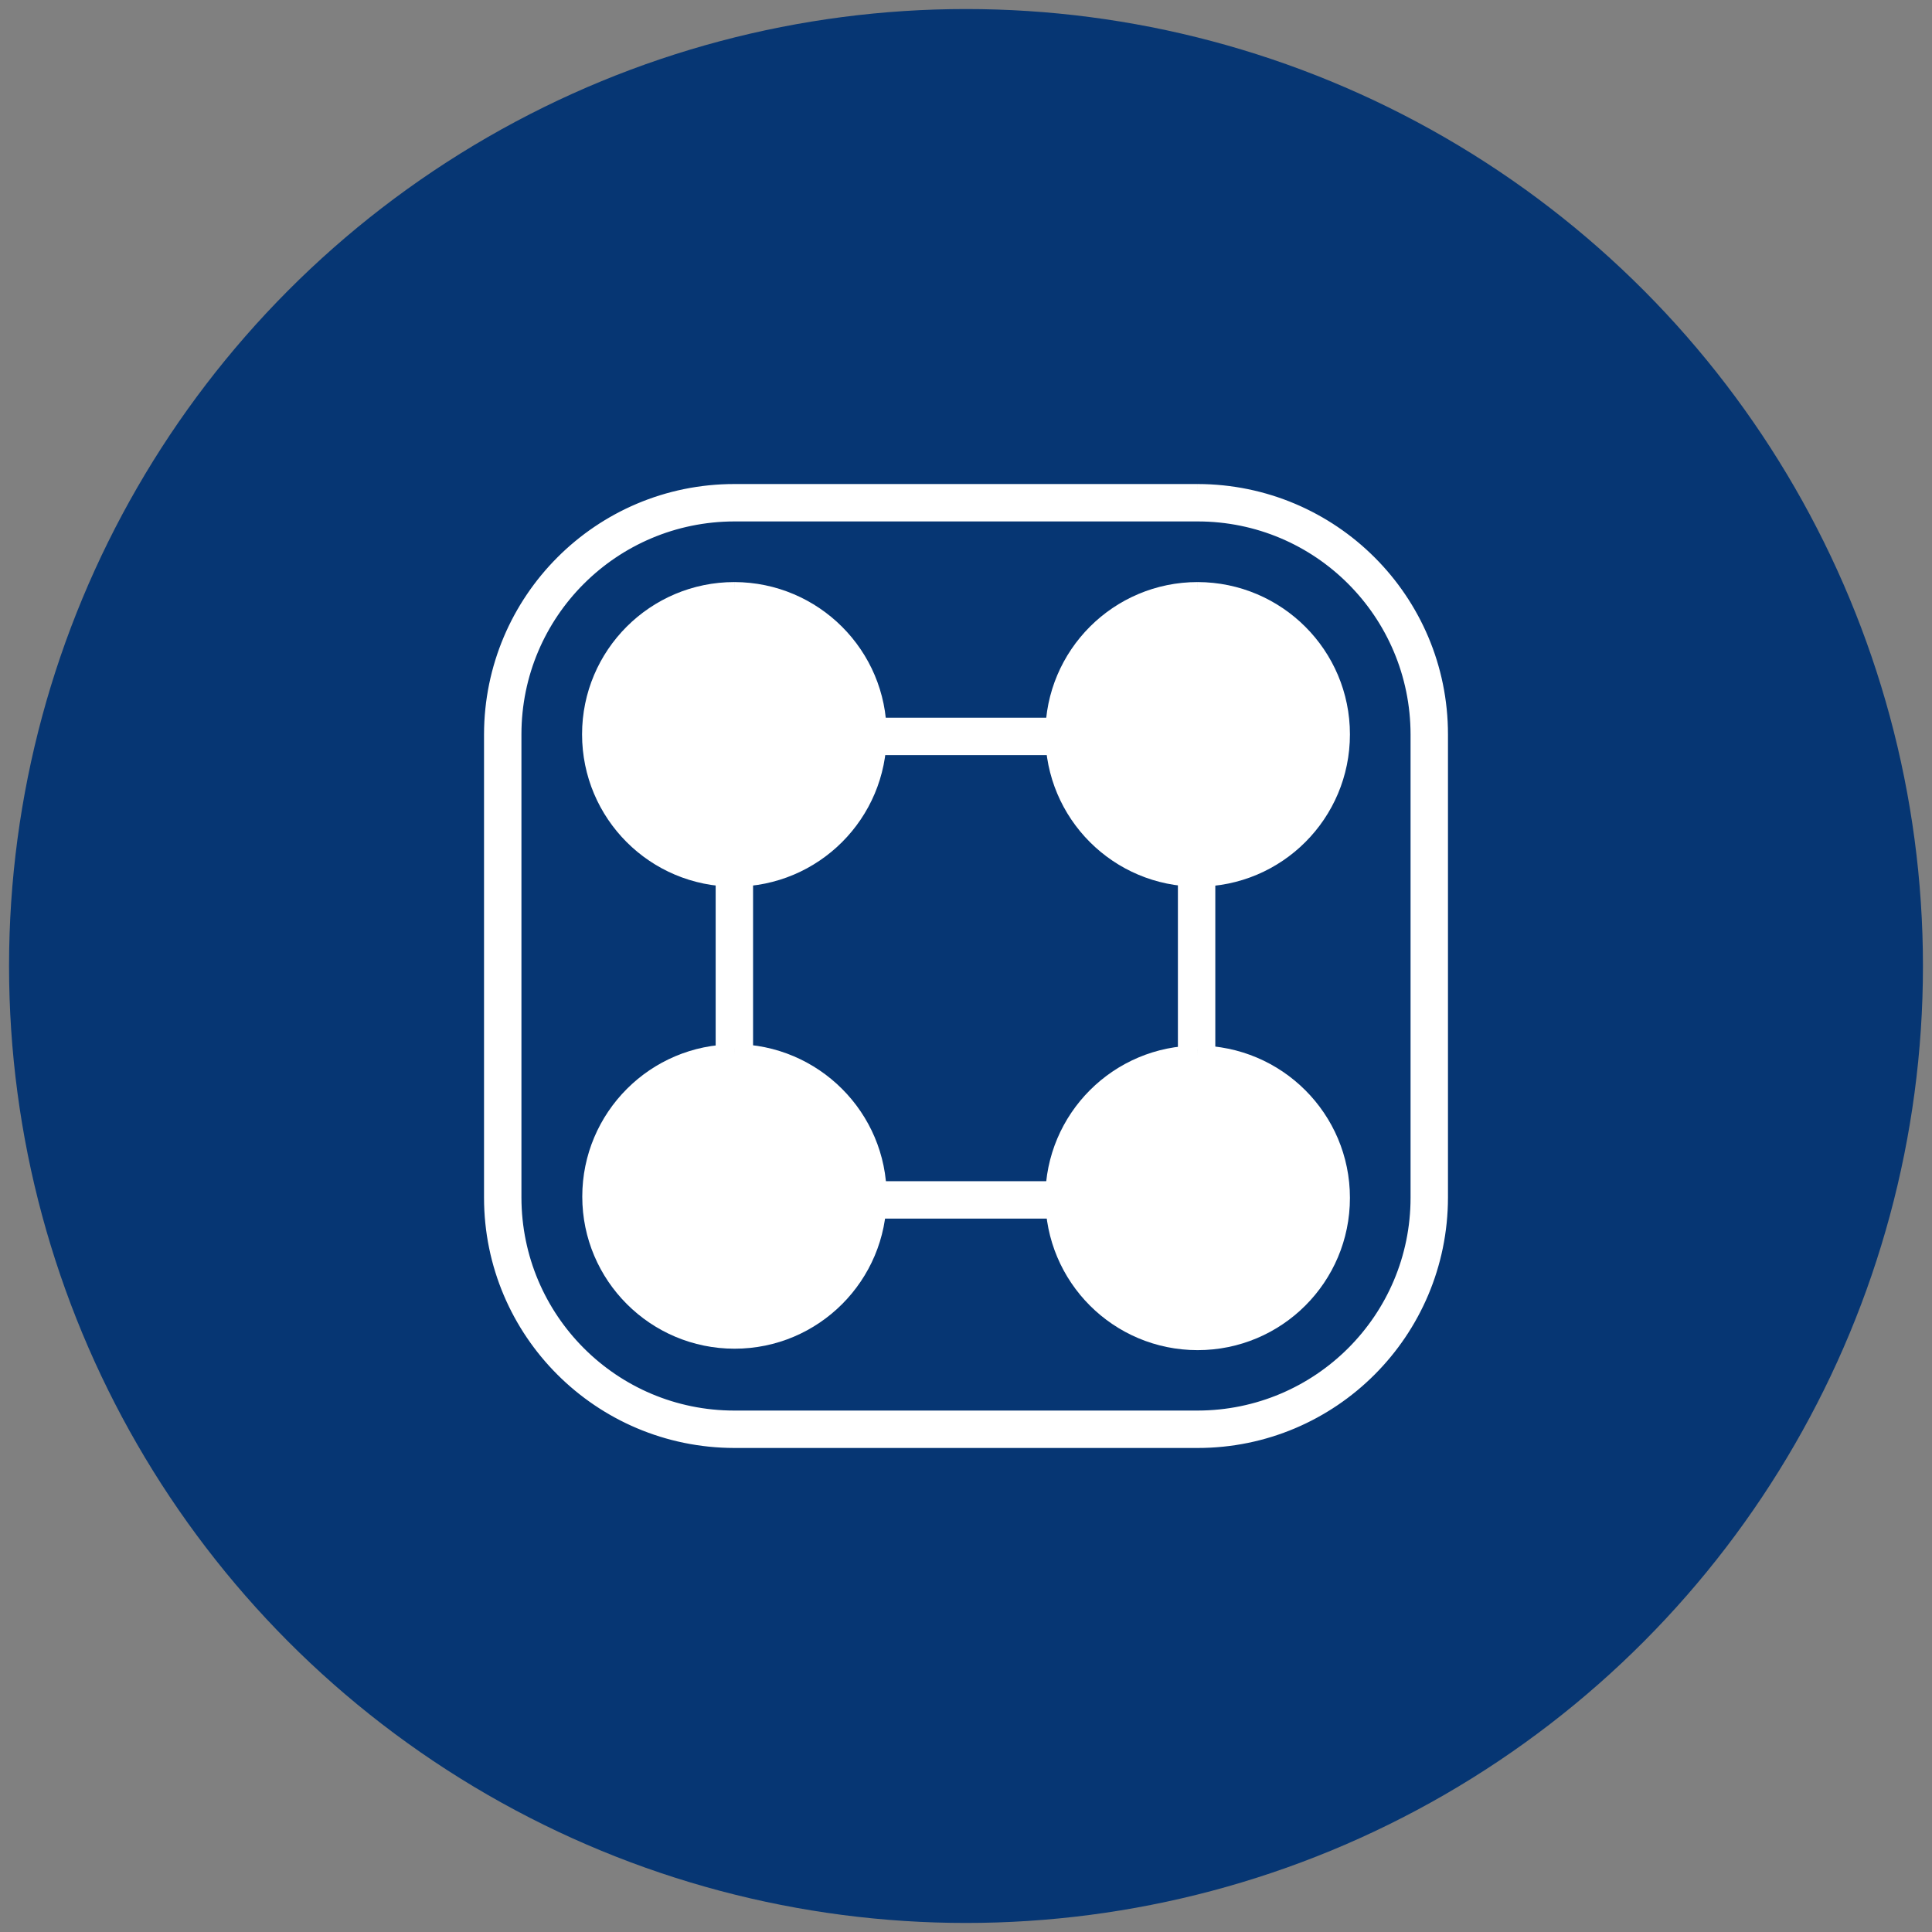
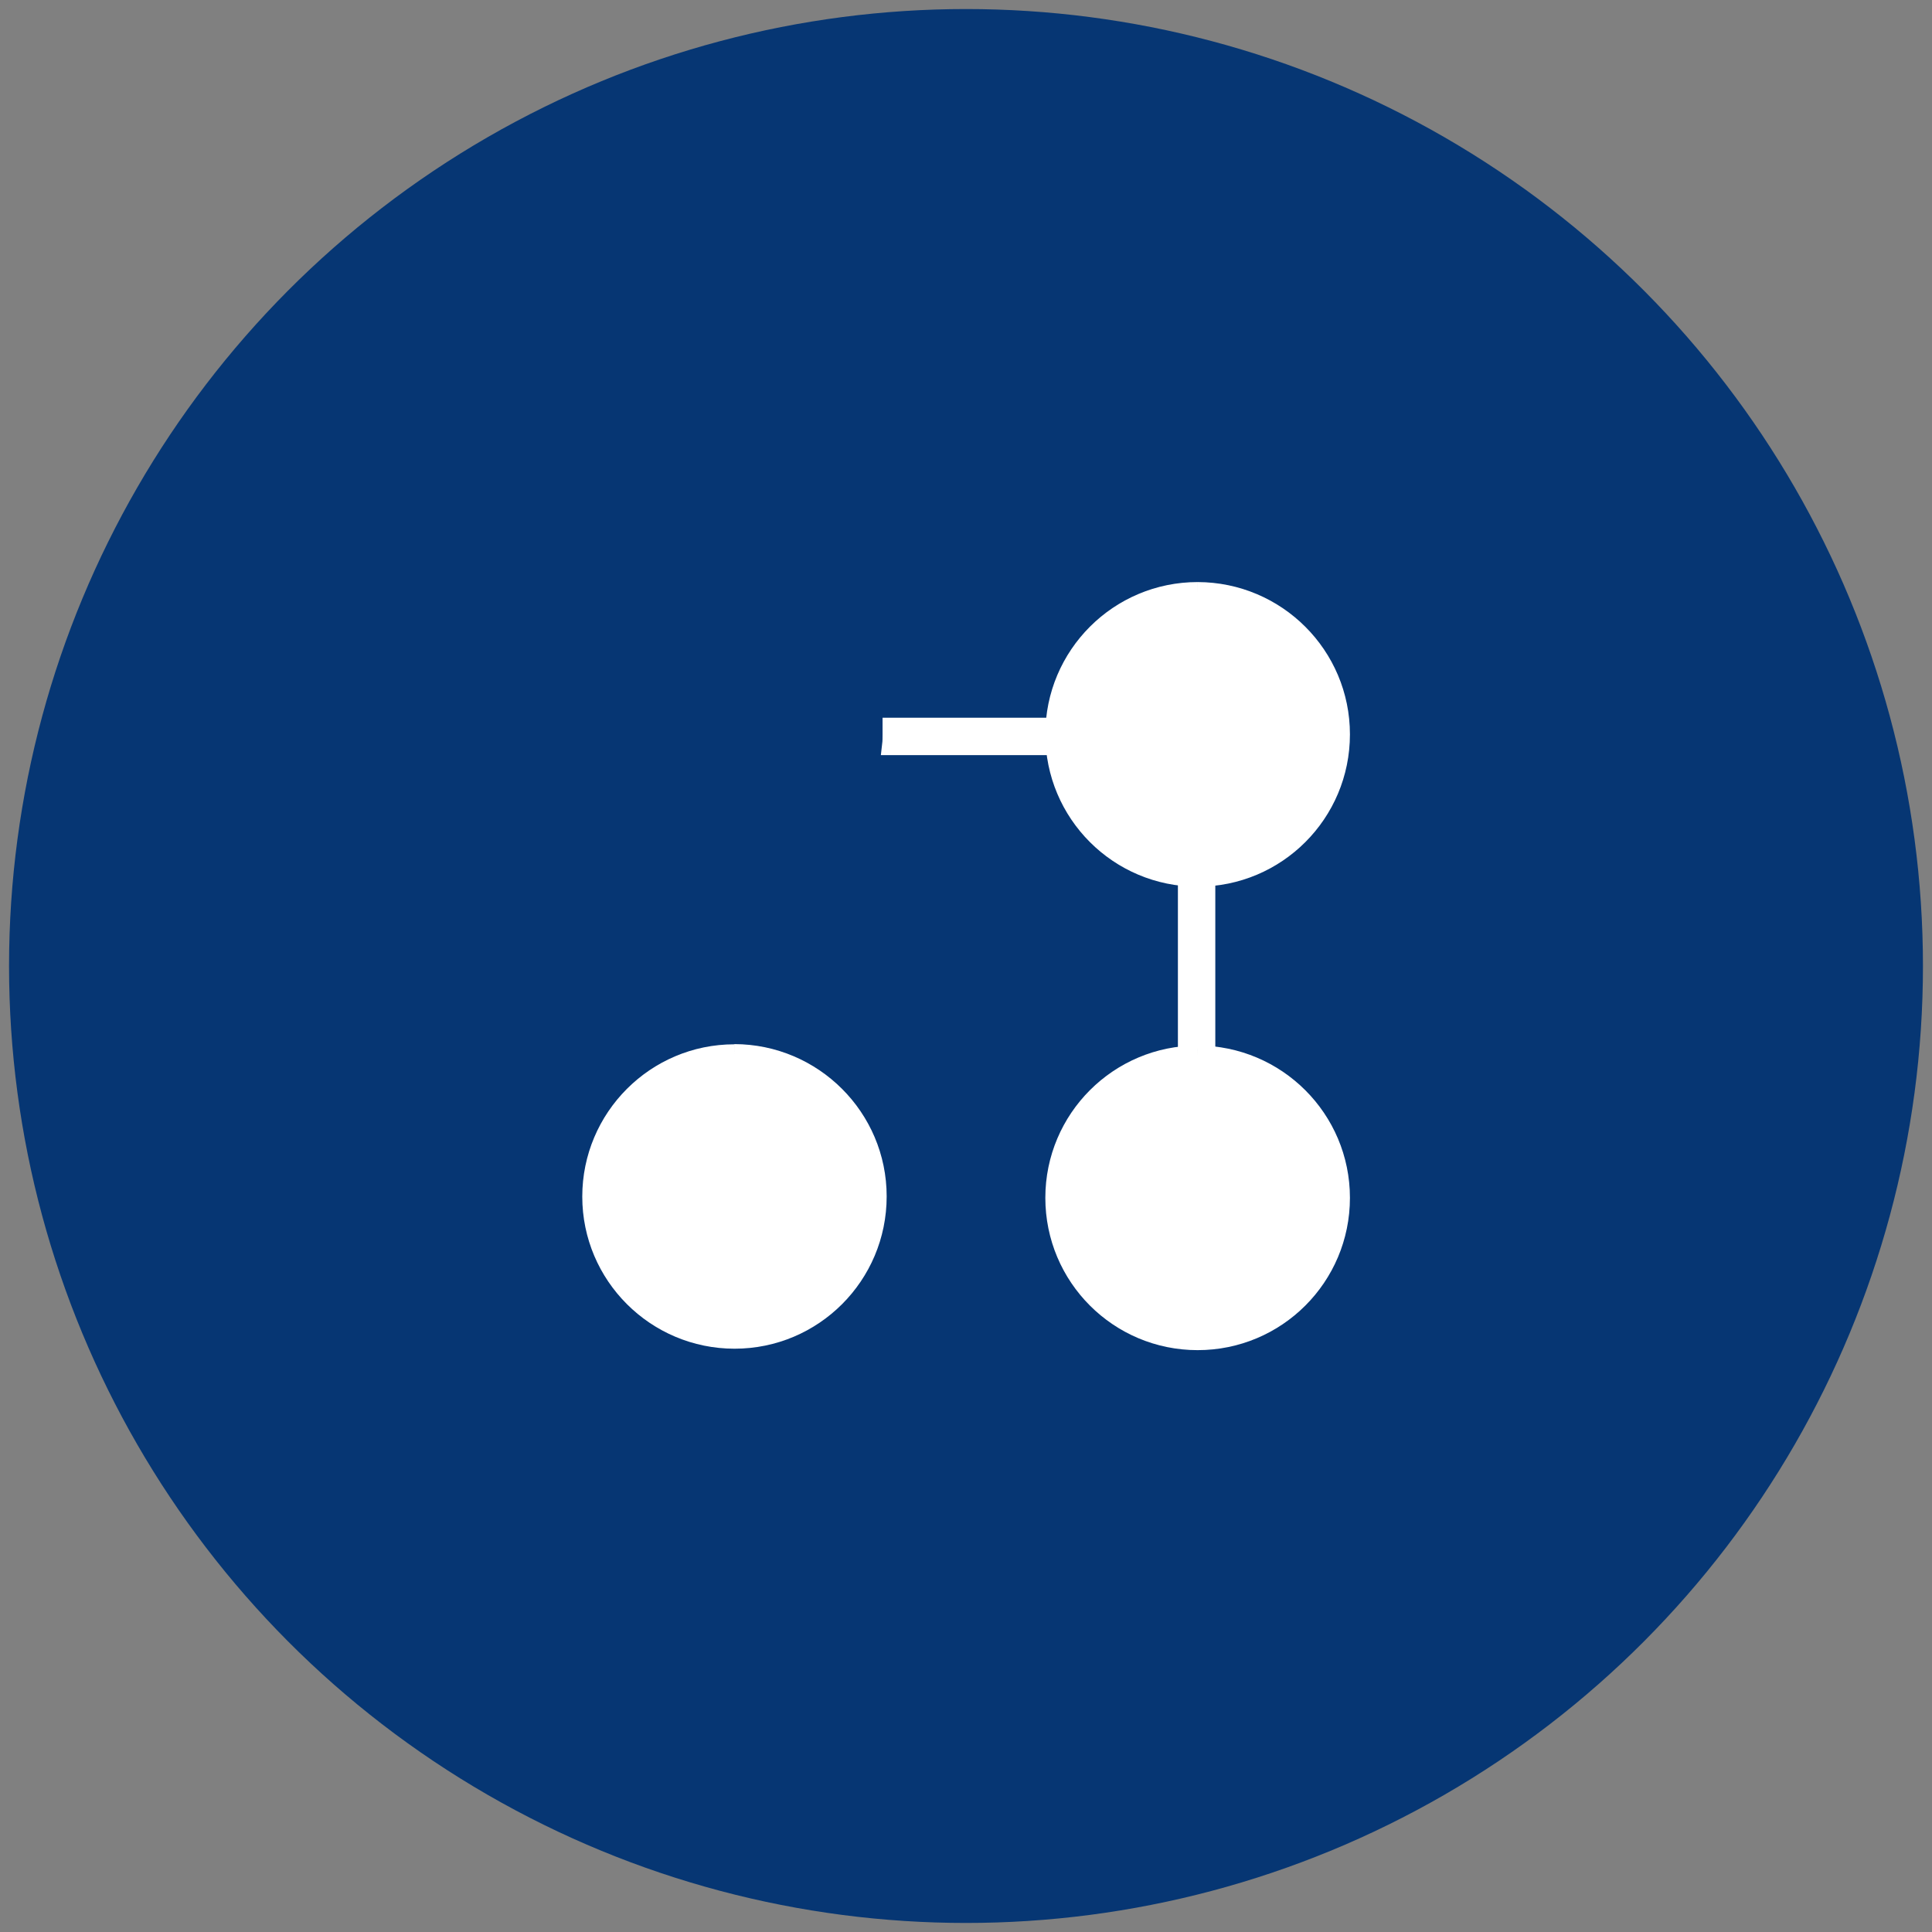
<svg xmlns="http://www.w3.org/2000/svg" id="red" width="94" height="94" viewBox="0 0 94 94">
  <rect x="0" y="0" width="94" height="94" fill="#808080" stroke="none" />
  <defs>
    <style>
      .cls-1 {
        fill: none;
      }

      .cls-2 {
        fill: #063673;
      }

      .cls-3 {
        fill: #fff;
        stroke: #fff;
      }

      .cls-4 {
        clip-path: url(#clippath);
      }
    </style>
    <clipPath id="clippath">
      <rect class="cls-1" x="19.59" y="19.59" width="54.82" height="54.82" />
    </clipPath>
  </defs>
  <circle id="Ellipse_8" data-name="Ellipse 8" class="cls-2" cx="47" cy="47" r="46.56" />
  <g class="cls-4">
    <g id="Group_34" data-name="Group 34">
-       <path id="Path_8" data-name="Path 8" class="cls-3" d="M58.27,24.05h-22.54c-6.45,0-11.67,5.23-11.68,11.68v22.54c0,6.45,5.23,11.67,11.68,11.68h22.54c6.45,0,11.67-5.23,11.68-11.68v-22.54c0-6.45-5.23-11.67-11.68-11.68M69.13,58.27c0,6-4.86,10.85-10.86,10.86h-22.54c-6,0-10.85-4.86-10.86-10.86v-22.54c0-6,4.86-10.85,10.86-10.86h22.54c6,0,10.85,4.86,10.86,10.86v22.54Z" />
-       <path id="Path_9" data-name="Path 9" class="cls-3" d="M35.73,28.82c-3.81,0-6.91,3.09-6.91,6.91s3.09,6.91,6.91,6.91,6.91-3.09,6.91-6.91c0-3.81-3.09-6.9-6.91-6.91" />
      <path id="Path_10" data-name="Path 10" class="cls-3" d="M35.73,51.31c-3.81,0-6.9,3.1-6.9,6.91,0,3.81,3.1,6.9,6.91,6.9,3.81,0,6.9-3.09,6.9-6.91,0-3.81-3.1-6.9-6.91-6.91" />
      <path id="Path_11" data-name="Path 11" class="cls-3" d="M50.56,36.24c-.01-.17-.02-.34-.02-.51,0-.1,0-.2,0-.31h-7.1c0,.1,0,.2,0,.31,0,.17,0,.34-.02.51h7.12Z" />
-       <path id="Path_12" data-name="Path 12" class="cls-3" d="M50.56,58.79c-.01-.17-.02-.34-.02-.51,0-.1,0-.2,0-.31h-7.1c0,.1,0,.2,0,.31,0,.17,0,.34-.02.51h7.12Z" />
      <path id="Path_13" data-name="Path 13" class="cls-3" d="M58.27,28.82c-3.81,0-6.91,3.09-6.91,6.91s3.09,6.91,6.91,6.91,6.91-3.09,6.91-6.91h0c0-3.81-3.09-6.9-6.91-6.91" />
      <path id="Path_14" data-name="Path 14" class="cls-3" d="M58.27,51.37c-3.81,0-6.91,3.09-6.91,6.91s3.09,6.91,6.91,6.91,6.91-3.09,6.91-6.91h0c0-3.81-3.09-6.9-6.91-6.91" />
-       <path id="Path_15" data-name="Path 15" class="cls-3" d="M35.73,50.54c.14,0,.27,0,.41.01v-7.11c-.13,0-.27.01-.41.01s-.28,0-.41-.01v7.11c.14,0,.27-.01.41-.01" />
      <path id="Path_16" data-name="Path 16" class="cls-3" d="M58.22,50.54c.14,0,.27,0,.41.01v-7.11c-.13,0-.27.01-.41.01s-.28,0-.41-.01v7.11c.14,0,.27-.01.41-.01" />
    </g>
  </g>
</svg>